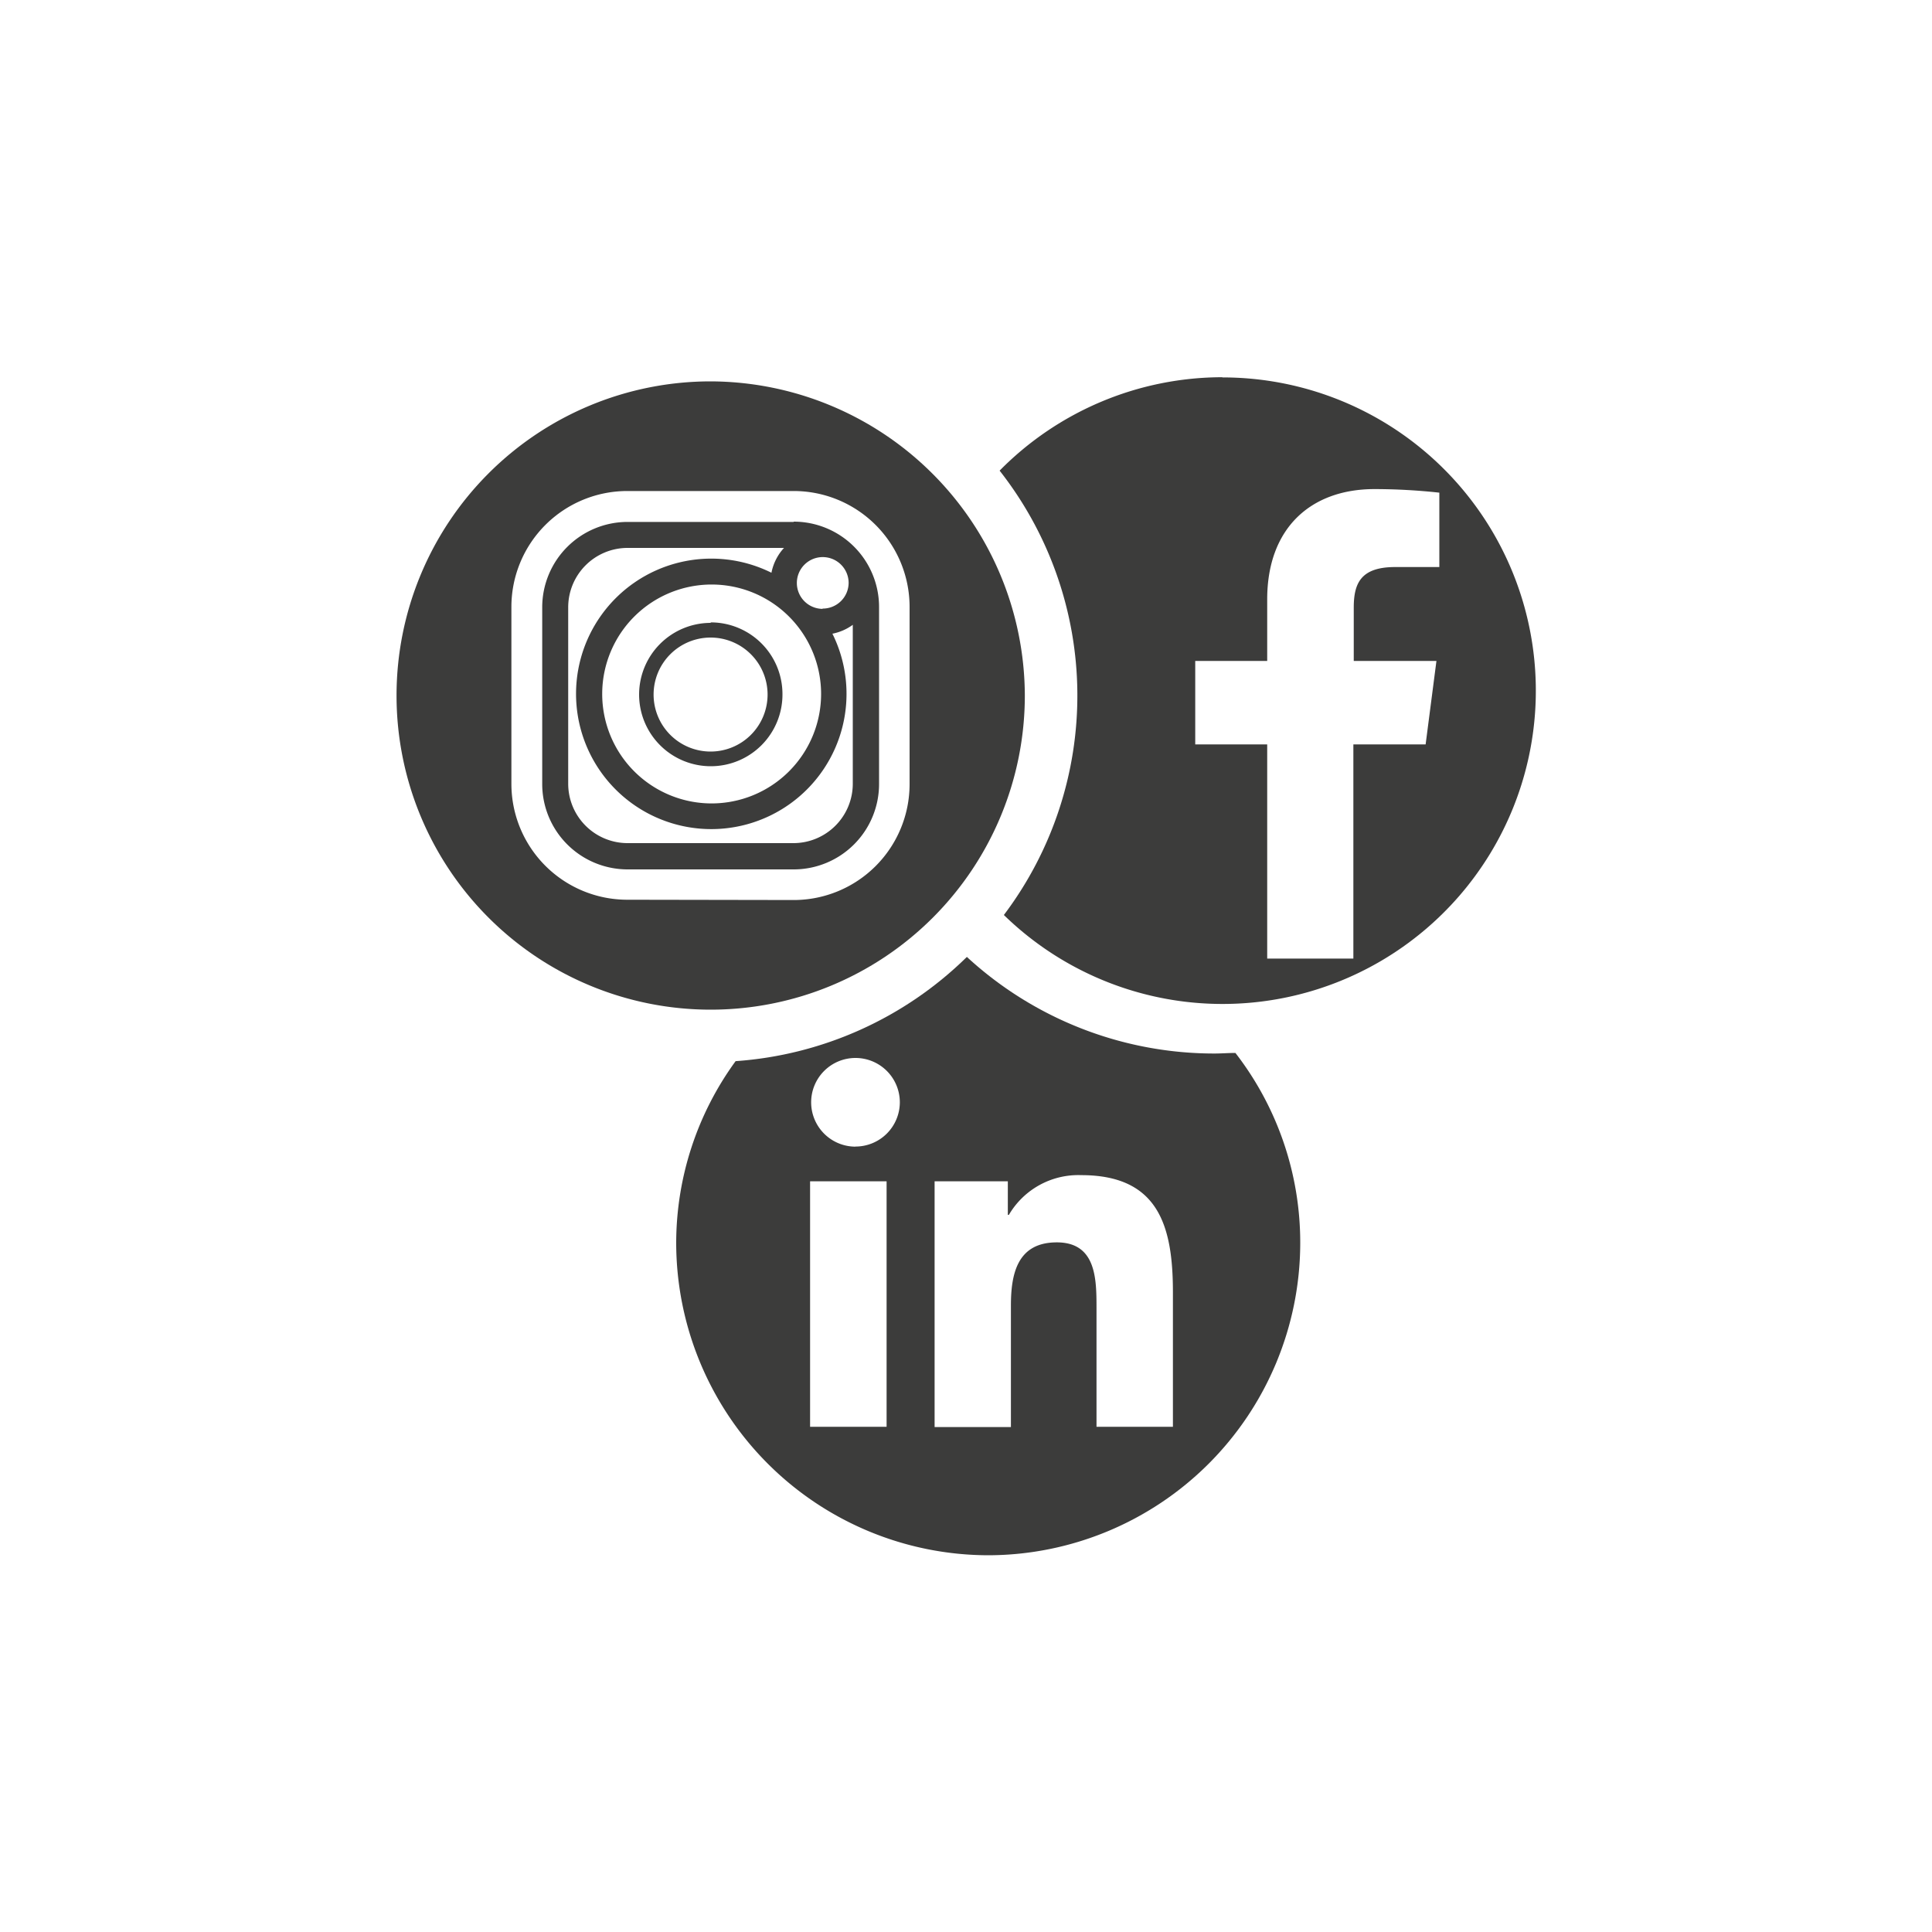
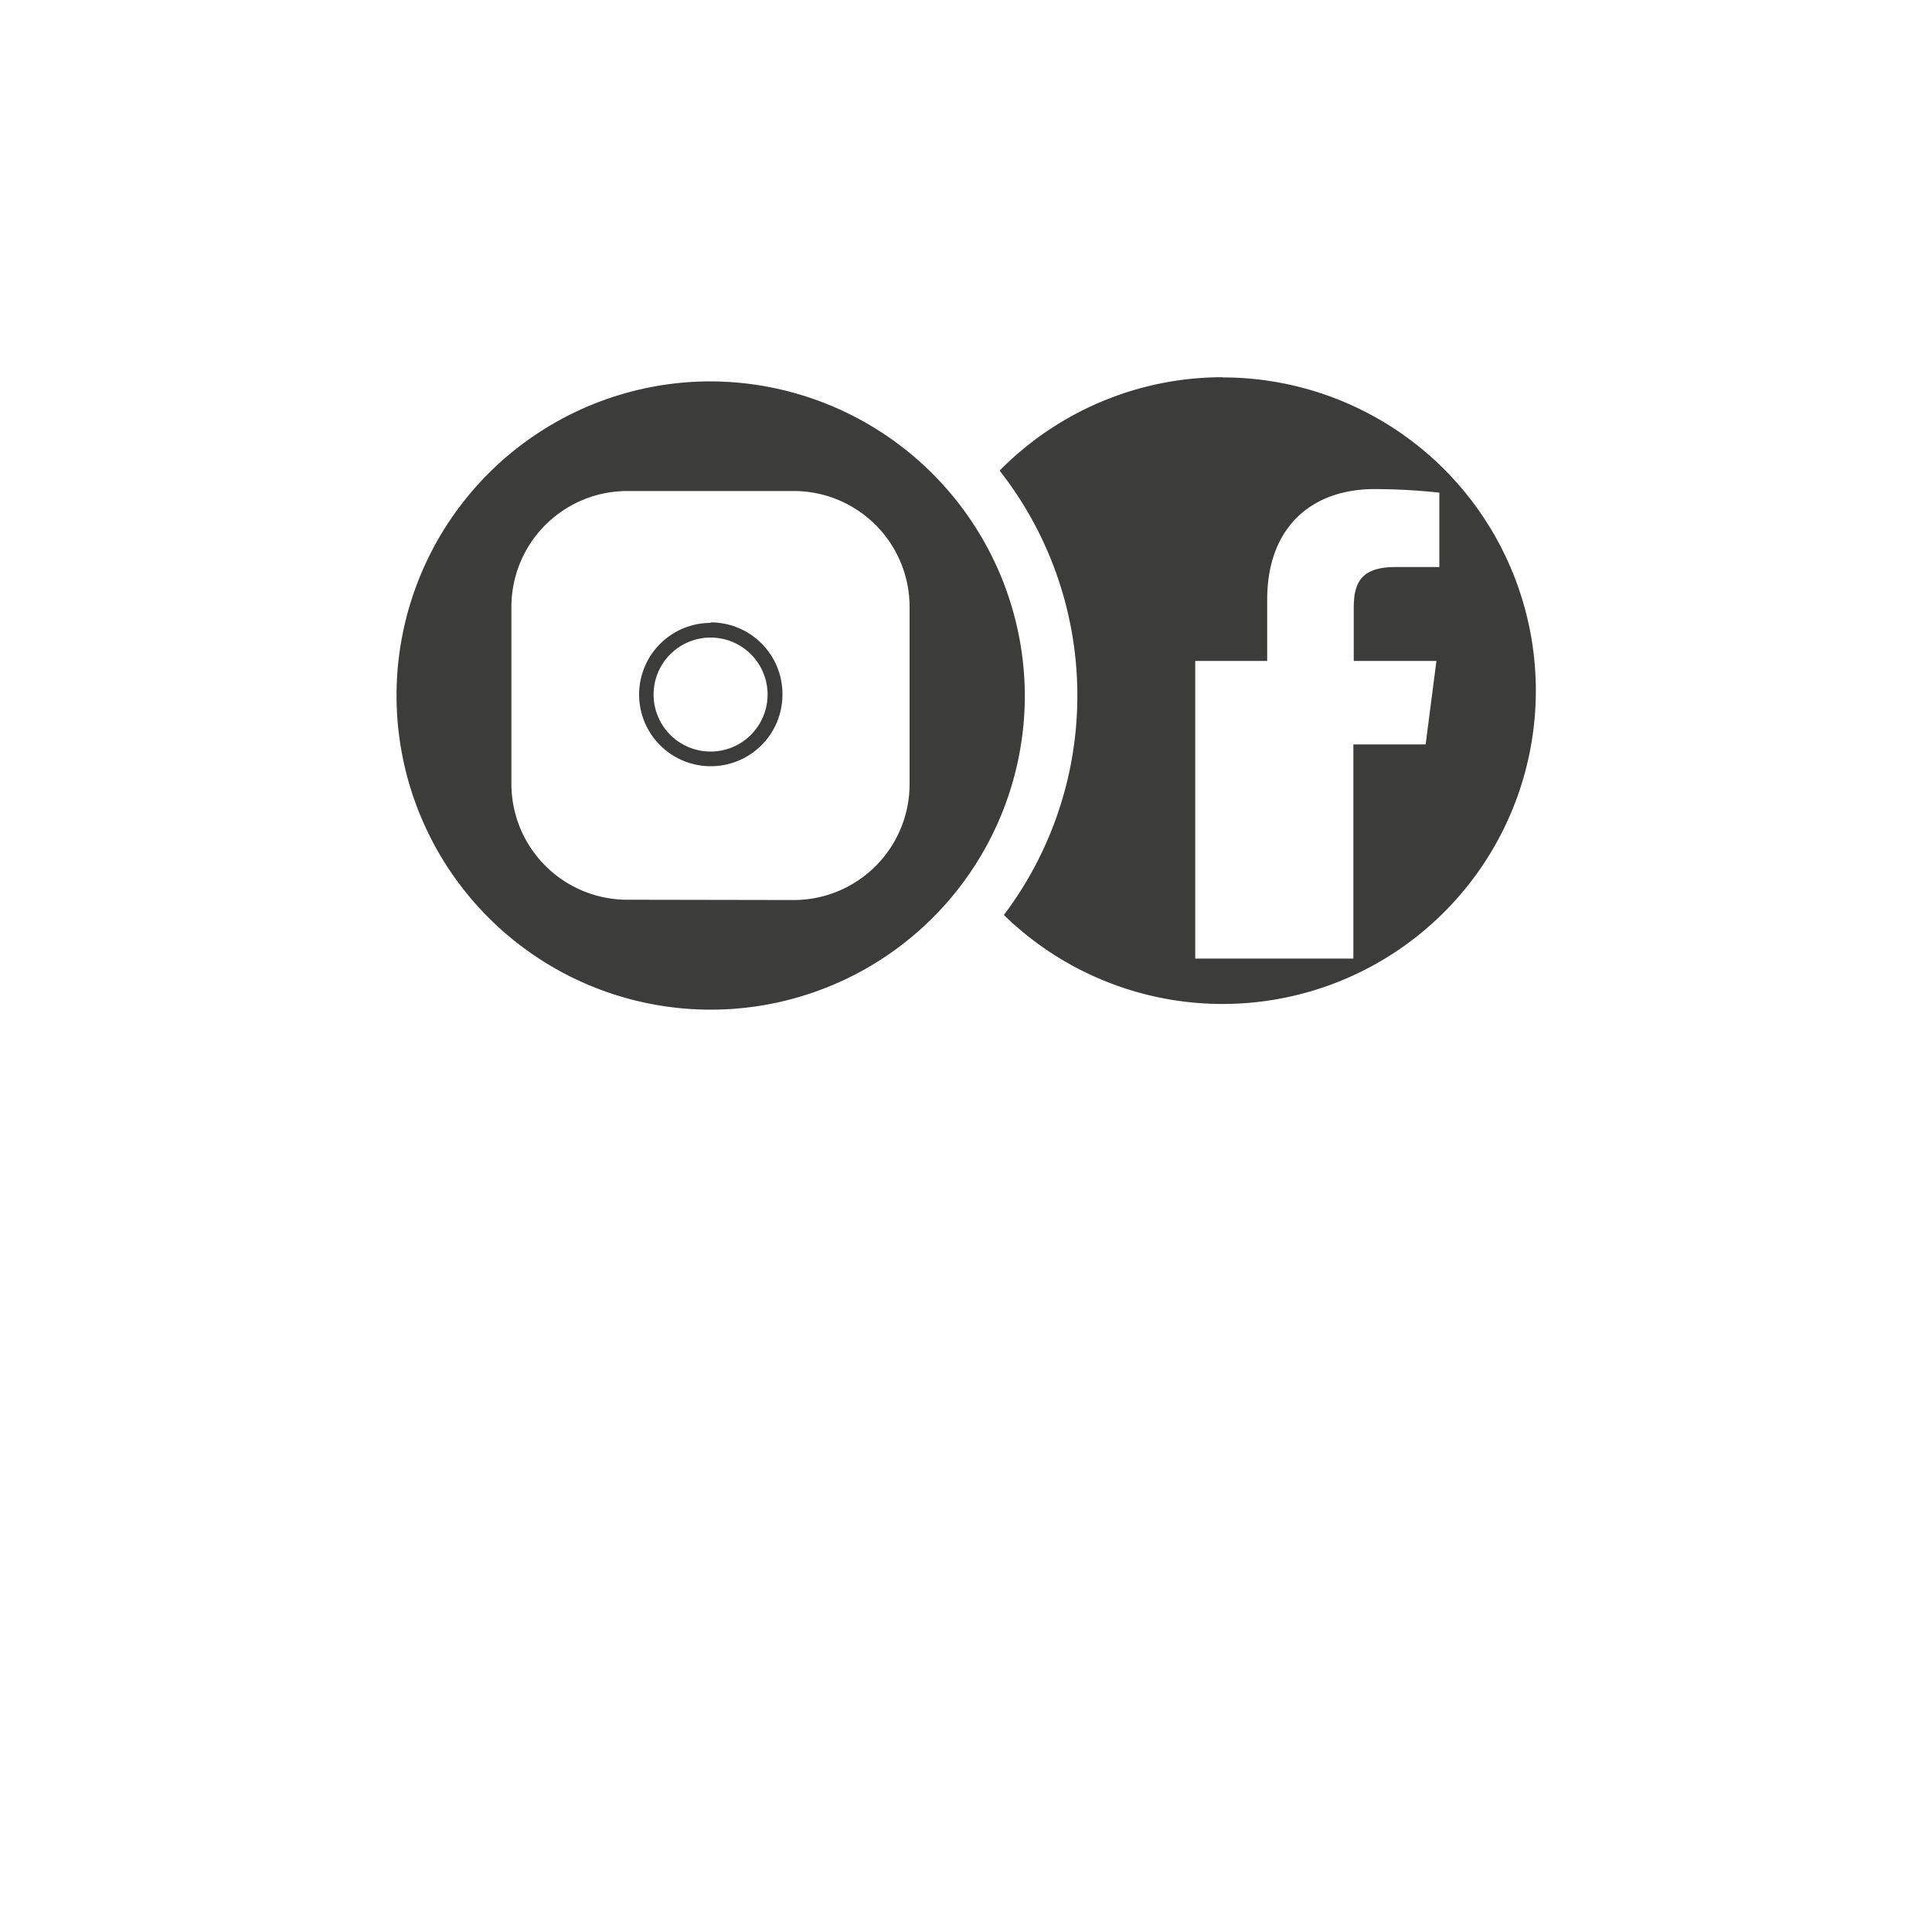
<svg xmlns="http://www.w3.org/2000/svg" width="200" height="200" viewBox="0 0 200 200">
  <title>ico-redes</title>
  <g>
-     <path d="M126.54,39.05a32.4,32.4,0,0,0-23.06,9.67,37.71,37.71,0,0,1,.44,46,32.43,32.43,0,1,0,22.62-55.65ZM149,58.7h-4.57c-3.59,0-4.29,1.71-4.29,4.21v5.51h8.56l-1.12,8.64H140.1V99.23h-8.92V77.06h-7.45V68.42h7.45V62.05c0-7.39,4.52-11.42,11.11-11.42A62.54,62.54,0,0,1,149,51Z" fill="#3c3c3b" />
+     <path d="M126.54,39.05a32.4,32.4,0,0,0-23.06,9.67,37.71,37.71,0,0,1,.44,46,32.43,32.43,0,1,0,22.62-55.65ZM149,58.7h-4.57c-3.59,0-4.29,1.71-4.29,4.21v5.51h8.56l-1.12,8.64H140.1V99.23h-8.92h-7.45V68.42h7.45V62.05c0-7.39,4.52-11.42,11.11-11.42A62.54,62.54,0,0,1,149,51Z" fill="#3c3c3b" />
    <g>
      <path d="M73.55,39.48A32.52,32.52,0,1,0,106.09,72,32.63,32.63,0,0,0,73.55,39.48ZM64.94,93.14a12,12,0,0,1-12-12V62.83a12,12,0,0,1,12-12H82.16a12,12,0,0,1,12,12V81.17a12,12,0,0,1-12,12Z" fill="#3c3c3b" />
      <g>
        <path d="M73.56,66a5.9,5.9,0,1,1-5.9,5.89A5.9,5.9,0,0,1,73.56,66m0-1.52A7.42,7.42,0,1,0,81,71.84a7.42,7.42,0,0,0-7.42-7.41Z" fill="#3c3c3b" />
-         <path d="M81.16,56.72a5.29,5.29,0,0,0-1.3,2.57,14,14,0,1,0,6.31,6.31,5.27,5.27,0,0,0,2.11-.92V81.17a6.15,6.15,0,0,1-6.12,6.11H64.94a6.15,6.15,0,0,1-6.12-6.11V62.83a6.15,6.15,0,0,1,6.12-6.11H81.16m1-2.69H64.94a8.84,8.84,0,0,0-8.81,8.8V81.17A8.84,8.84,0,0,0,64.94,90H82.16A8.84,8.84,0,0,0,91,81.17V62.83A8.84,8.84,0,0,0,82.16,54Zm3,9a2.68,2.68,0,1,1,2.69-2.68A2.68,2.68,0,0,1,85.13,63ZM73.61,83.17A11.33,11.33,0,1,1,85,71.84,11.34,11.34,0,0,1,73.61,83.17Z" fill="#3c3c3b" />
      </g>
    </g>
-     <path d="M127.89,109c-.72,0-1.45.06-2.17.06a37.8,37.8,0,0,1-25.63-10,37.93,37.93,0,0,1-23.94,10.79A32,32,0,0,0,70,128.68h0A32.37,32.37,0,0,0,102.32,161h0a32.36,32.36,0,0,0,32.28-32.26h0A32.05,32.05,0,0,0,127.89,109Zm-36.11,38.7H83.86V122.29h7.92Zm-3.22-29a4.59,4.59,0,1,1,4.59-4.59A4.59,4.59,0,0,1,88.56,118.69Zm32.86,29h-7.91V135.36c0-3-.05-6.75-4.11-6.75s-4.75,3.21-4.75,6.53v12.59h-7.9V122.29h7.58v3.47h.11a8.33,8.33,0,0,1,7.49-4.11c8,0,9.49,5.27,9.49,12.12Z" fill="#3c3c3b" />
  </g>
</svg>